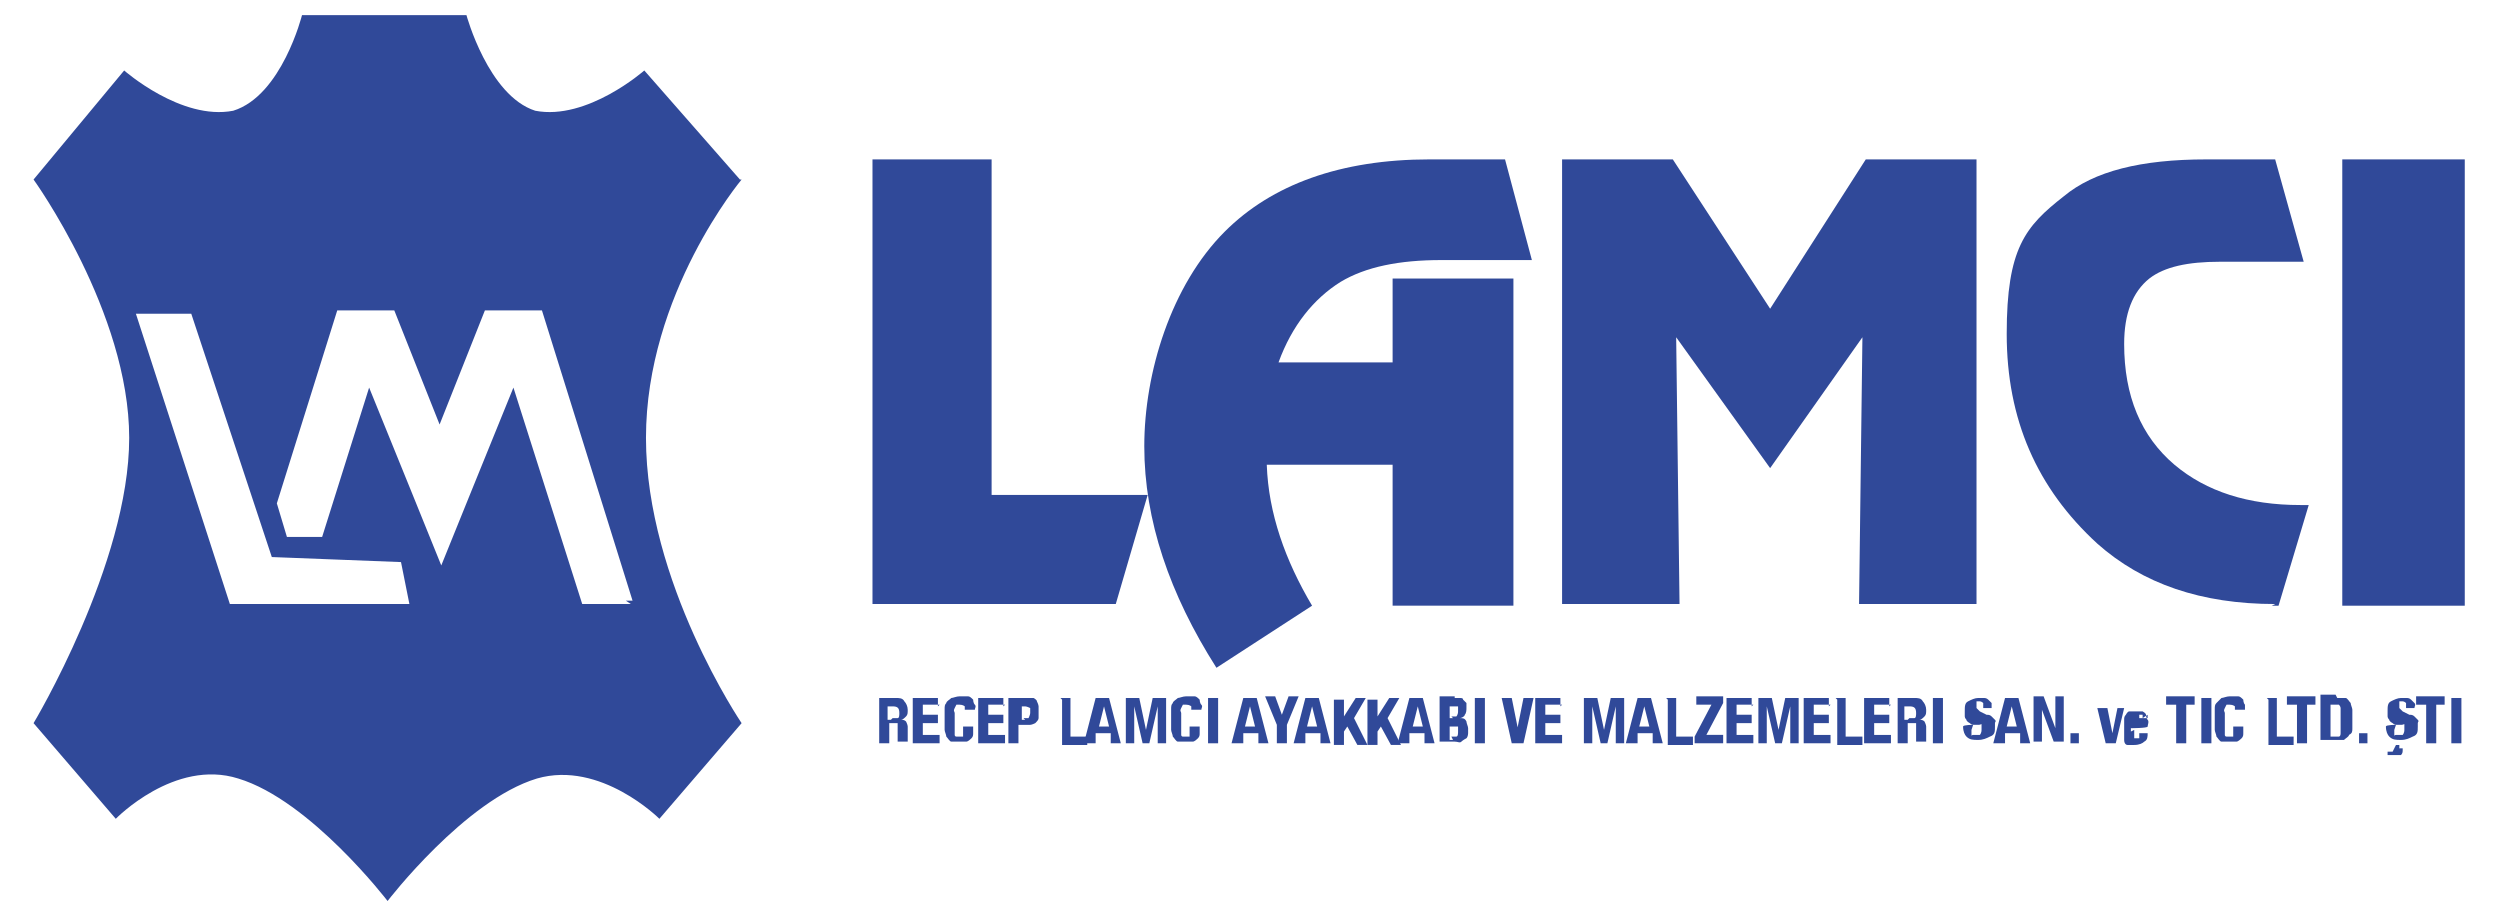
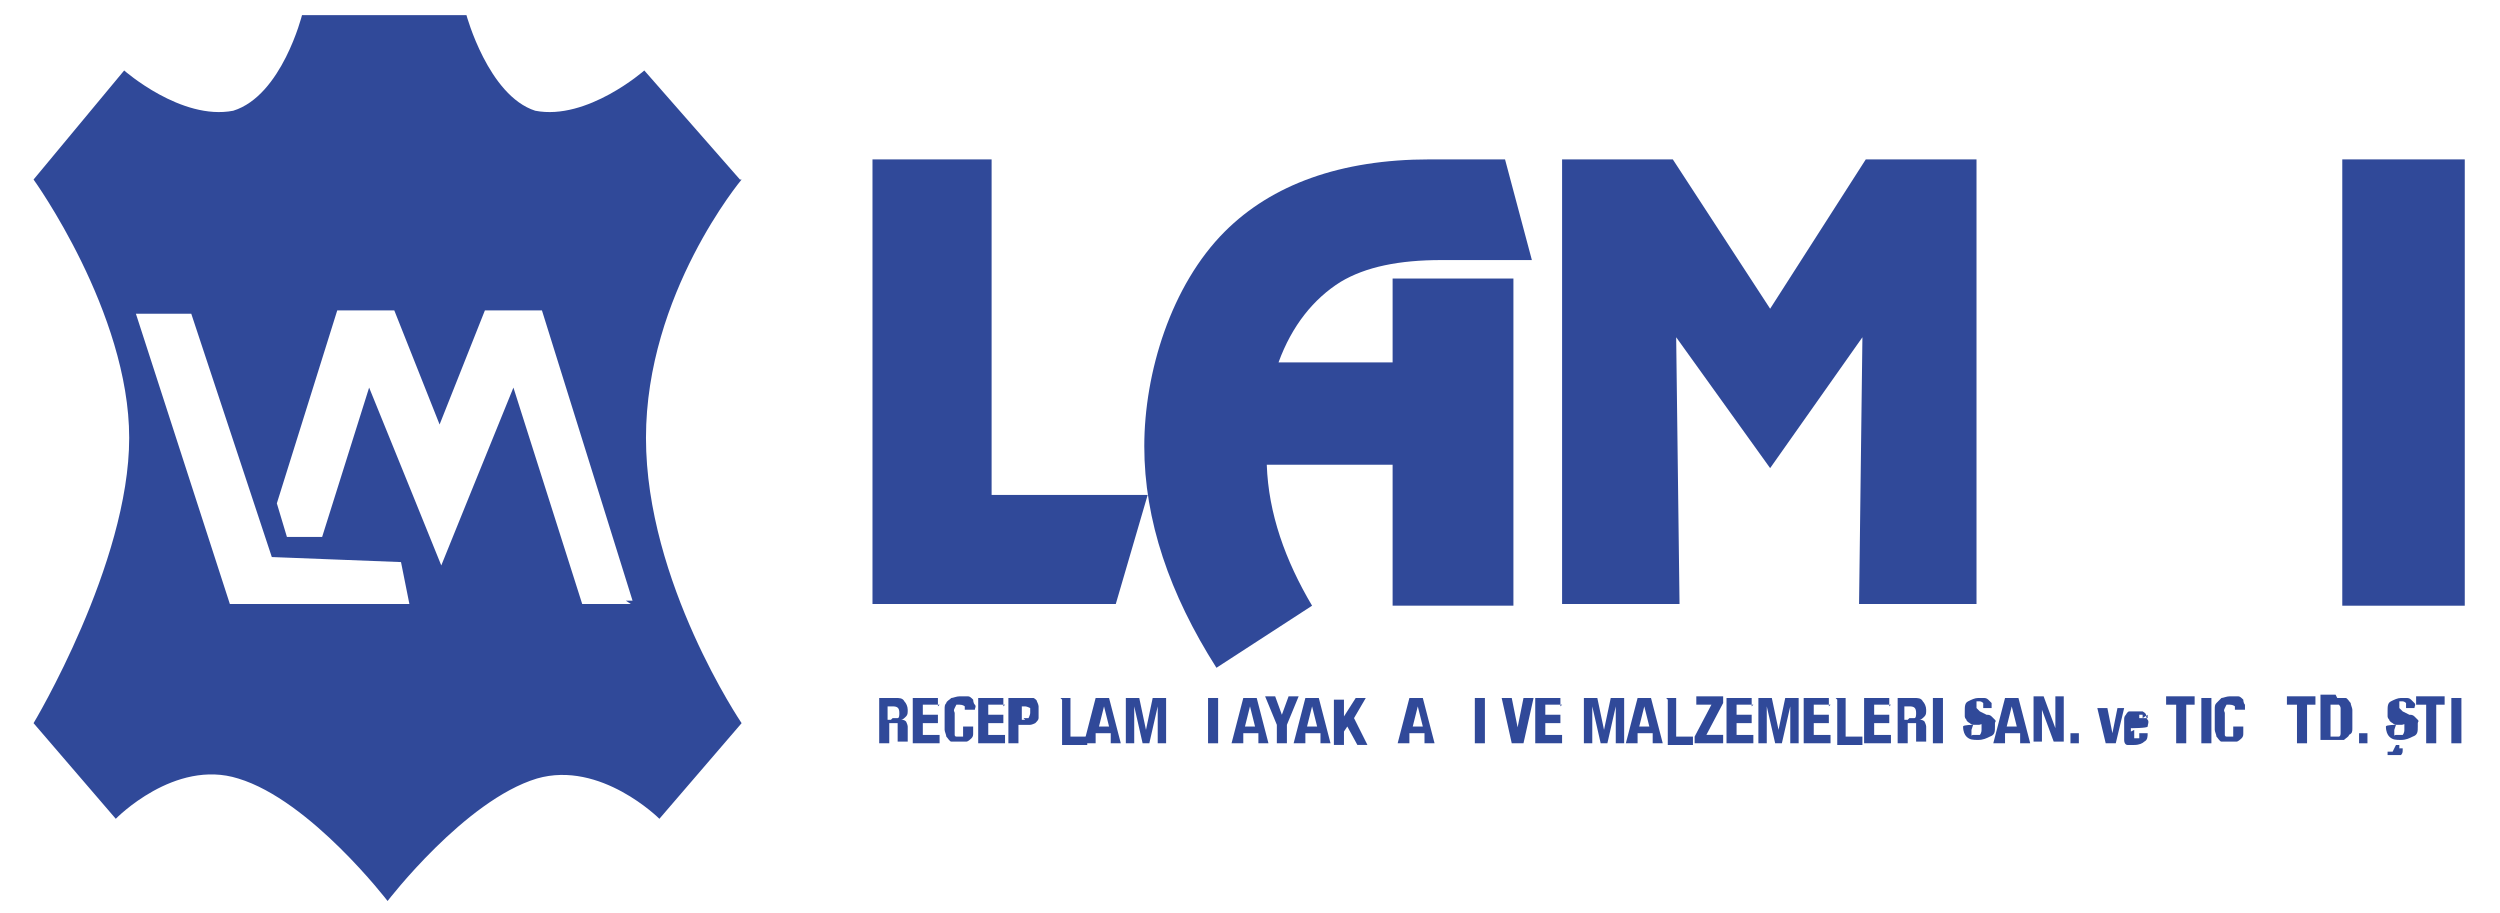
<svg xmlns="http://www.w3.org/2000/svg" id="katman_1" version="1.1" viewBox="0 0 149 54.4">
  <defs>
    <style>
      .st0 {
        fill: #304999;
      }
    </style>
  </defs>
  <path class="st0" d="M37.6,36h-2.9l-4.1-12.9-2.6,6.4-1.7,4.2-1.7-4.2-2.6-6.4-2.8,8.9h-2.1c0,0-.6-2-.6-2l3.6-11.5h3.4l2.7,6.8,2.7-6.8h3.4l5.4,17.3h-.4ZM13.7,36l-5.6-17.3h3.3l4.8,14.5,7.7.3.5,2.5h-10.9ZM44.1,10.7l-5.7-6.5s-3.4,3-6.5,2.4c-2.8-.9-4.1-5.7-4.1-5.7h-9.8s-1.2,4.8-4.1,5.7c-3.1.6-6.5-2.4-6.5-2.4L2,10.7s5.7,7.9,5.7,15.4S2,43.1,2,43.1l4.9,5.7s3.5-3.6,7.3-2.4c4.3,1.3,8.9,7.3,8.9,7.3,0,0,0,0,0,0,0,0,0,0,0,0,0,0,4.6-6,8.9-7.3,3.8-1.1,7.3,2.4,7.3,2.4l4.9-5.7s-5.7-8.4-5.7-17,5.7-15.4,5.7-15.4" />
  <g>
    <polygon class="st0" points="52 9.5 59.1 9.5 59.1 29.5 68.4 29.5 66.5 36 52 36 52 9.5" />
    <path class="st0" d="M85.4,9.5h4.3l1.6,6h-5.4c-2.5,0-4.5.4-6,1.3-1.6,1-2.9,2.6-3.7,4.8h6.8v-5h7.2v19.5h-7.2v-8.4h-7.5c.1,2.9,1.1,5.7,2.7,8.4l-5.7,3.7c-2.8-4.4-4.3-8.8-4.3-13.2s1.6-9.6,4.8-12.8c2.8-2.8,6.9-4.3,12.2-4.3" />
    <polygon class="st0" points="93.1 9.5 99.7 9.5 105.5 18.4 111.2 9.5 117.8 9.5 117.8 36 110.8 36 111 20.1 105.5 27.9 99.9 20.1 100.1 36 93.1 36 93.1 9.5" />
-     <path class="st0" d="M135.6,36c-4.4,0-7.9-1.2-10.6-3.6-3.6-3.3-5.4-7.4-5.4-12.5s1.1-6.4,3.4-8.2c1.8-1.5,4.6-2.2,8.5-2.2h4.1l1.7,6.1h-5c-1.9,0-3.3.3-4.2,1-1,.8-1.5,2.1-1.5,3.9,0,3.1,1,5.5,3,7.2,1.9,1.6,4.4,2.4,7.5,2.4h.5l-1.8,6h-.4Z" />
    <rect class="st0" x="139.6" y="9.5" width="7.3" height="26.6" />
    <g>
      <path class="st0" d="M53.4,41.6c.2,0,.4,0,.5.2.1.1.2.3.2.5s0,.3-.1.4-.2.2-.3.2h0c.1,0,.2,0,.3.1,0,0,.1.2.1.3,0,0,0,.1,0,.2,0,0,0,.1,0,.2,0,.1,0,.3,0,.3,0,0,0,.1,0,.2h0s-.6,0-.6,0c0,0,0,0,0-.1s0-.1,0-.2v-.5c0-.1,0-.2,0-.3,0,0-.1,0-.2,0h-.3v1.2h-.6v-2.7h1ZM53.2,42.8c.1,0,.2,0,.3,0s.1-.2.1-.3c0-.3-.1-.4-.4-.4h-.3v.8h.2Z" />
      <path class="st0" d="M56,42h-1v.6h.9v.5h-.9v.7h1v.5h-1.6v-2.7h1.5v.5Z" />
      <path class="st0" d="M57.5,42.1c0,0-.1-.1-.3-.1s-.1,0-.2,0c0,0,0,0-.1.2s0,.2,0,.3c0,.1,0,.3,0,.5s0,.4,0,.5c0,.1,0,.2,0,.3,0,0,0,.1.1.1,0,0,0,0,.2,0s0,0,.1,0c0,0,0,0,.1,0,0,0,0-.1,0-.2,0,0,0-.2,0-.4h.6c0,.1,0,.3,0,.4,0,.1,0,.2-.1.3,0,0-.2.2-.3.2-.1,0-.3,0-.4,0s-.4,0-.5,0c-.1,0-.2-.2-.3-.3,0-.1-.1-.3-.1-.4s0-.4,0-.6,0-.4,0-.6c0-.2,0-.3.1-.4,0-.1.2-.2.3-.3.1,0,.3-.1.5-.1s.4,0,.5,0,.2.1.3.2c0,0,0,.2.1.3s0,.2,0,.3h-.6c0-.2,0-.3,0-.4Z" />
      <path class="st0" d="M59.9,42h-1v.6h.9v.5h-.9v.7h1v.5h-1.6v-2.7h1.5v.5Z" />
      <path class="st0" d="M61.2,41.6c.1,0,.3,0,.4,0,0,0,.2.1.2.2,0,0,.1.2.1.3,0,0,0,.2,0,.3s0,.3,0,.4c0,.1-.1.2-.2.3,0,0-.2.1-.3.1-.1,0-.2,0-.4,0h-.3v1.1h-.6v-2.7h1ZM61,42.8c.1,0,.2,0,.3,0,0,0,.1-.2.1-.3s0-.2,0-.3c0,0-.2-.1-.3-.1h-.2v.8h.2Z" />
      <path class="st0" d="M63.2,41.6h.6v2.3h1v.5h-1.5v-2.7Z" />
      <path class="st0" d="M66.1,41.6l.7,2.7h-.6v-.6h-.9v.6h-.7l.7-2.7h.7ZM66.1,43.3l-.3-1.2h0l-.3,1.2h.5Z" />
      <path class="st0" d="M67.9,41.6l.4,1.9h0l.4-1.9h.8v2.7h-.5v-2.2h0l-.5,2.2h-.4l-.5-2.2h0v2.2h-.5v-2.7h.8Z" />
-       <path class="st0" d="M71,42.1c0,0-.1-.1-.3-.1s-.1,0-.2,0c0,0,0,0-.1.2s0,.2,0,.3c0,.1,0,.3,0,.5s0,.4,0,.5c0,.1,0,.2,0,.3,0,0,0,.1.1.1,0,0,0,0,.2,0s0,0,.1,0c0,0,0,0,.1,0,0,0,0-.1,0-.2,0,0,0-.2,0-.4h.6c0,.1,0,.3,0,.4,0,.1,0,.2-.1.3,0,0-.2.2-.3.2-.1,0-.3,0-.4,0s-.4,0-.5,0c-.1,0-.2-.2-.3-.3,0-.1-.1-.3-.1-.4s0-.4,0-.6,0-.4,0-.6c0-.2,0-.3.1-.4,0-.1.2-.2.3-.3.1,0,.3-.1.5-.1s.4,0,.5,0,.2.1.3.2c0,0,0,.2.1.3s0,.2,0,.3h-.6c0-.2,0-.3,0-.4Z" />
      <path class="st0" d="M72,41.6h.6v2.7h-.6v-2.7Z" />
      <path class="st0" d="M74.9,41.6l.7,2.7h-.6v-.6h-.9v.6h-.7l.7-2.7h.7ZM74.8,43.3l-.3-1.2h0l-.3,1.2h.5Z" />
      <path class="st0" d="M76.4,42.6h0l.4-1.1h.6l-.7,1.7v1.1h-.6v-1.1l-.7-1.7h.6l.4,1.1Z" />
      <path class="st0" d="M78.6,41.6l.7,2.7h-.6v-.6h-.9v.6h-.7l.7-2.7h.7ZM78.5,43.3l-.3-1.2h0l-.3,1.2h.5Z" />
      <path class="st0" d="M80.1,42.7h0l.7-1.1h.6l-.7,1.2.8,1.6h-.6l-.6-1.1-.2.3v.8h-.6v-2.7h.6v1.1Z" />
-       <path class="st0" d="M82.1,42.7h0l.7-1.1h.6l-.7,1.2.8,1.6h-.6l-.6-1.1-.2.3v.8h-.6v-2.7h.6v1.1Z" />
      <path class="st0" d="M84.8,41.6l.7,2.7h-.6v-.6h-.9v.6h-.7l.7-2.7h.7ZM84.8,43.3l-.3-1.2h0l-.3,1.2h.5Z" />
-       <path class="st0" d="M86.7,41.6c.1,0,.2,0,.3,0s.2,0,.2.1c0,0,.1.1.2.2,0,0,0,.2,0,.3s0,.3-.1.4c0,.1-.2.2-.3.2h0c.2,0,.3,0,.4.2,0,.1.1.3.1.4s0,.2,0,.3c0,0,0,.2-.1.3,0,0-.2.1-.3.2s-.2,0-.4,0h-.9v-2.7h.9ZM86.5,42.7c.2,0,.3,0,.3,0s.1-.1.1-.3,0-.2,0-.3c0,0-.2,0-.3,0h-.2v.7h.2ZM86.5,43.9c.1,0,.2,0,.3,0s.1-.2.1-.3,0-.1,0-.2c0,0,0,0,0-.1,0,0,0,0-.1,0,0,0-.1,0-.2,0h-.2v.8h.2Z" />
      <path class="st0" d="M87.9,41.6h.6v2.7h-.6v-2.7Z" />
      <path class="st0" d="M90.4,43.6h0l.4-2h.6l-.6,2.7h-.7l-.6-2.7h.6l.4,2Z" />
      <path class="st0" d="M93.1,42h-1v.6h.9v.5h-.9v.7h1v.5h-1.6v-2.7h1.5v.5Z" />
      <path class="st0" d="M95.2,41.6l.4,1.9h0l.4-1.9h.8v2.7h-.5v-2.2h0l-.5,2.2h-.4l-.5-2.2h0v2.2h-.5v-2.7h.8Z" />
      <path class="st0" d="M98.4,41.6l.7,2.7h-.6v-.6h-.9v.6h-.7l.7-2.7h.7ZM98.3,43.3l-.3-1.2h0l-.3,1.2h.5Z" />
      <path class="st0" d="M99.3,41.6h.6v2.3h1v.5h-1.5v-2.7Z" />
      <path class="st0" d="M102,42h-.9v-.5h1.6v.4l-1,1.9h1v.5h-1.7v-.4l1-1.9Z" />
      <path class="st0" d="M104.5,42h-1v.6h.9v.5h-.9v.7h1v.5h-1.6v-2.7h1.5v.5Z" />
      <path class="st0" d="M105.6,41.6l.4,1.9h0l.4-1.9h.8v2.7h-.5v-2.2h0l-.5,2.2h-.4l-.5-2.2h0v2.2h-.5v-2.7h.8Z" />
      <path class="st0" d="M109.1,42h-1v.6h.9v.5h-.9v.7h1v.5h-1.6v-2.7h1.5v.5Z" />
      <path class="st0" d="M109.4,41.6h.6v2.3h1v.5h-1.5v-2.7Z" />
      <path class="st0" d="M112.7,42h-1v.6h.9v.5h-.9v.7h1v.5h-1.6v-2.7h1.5v.5Z" />
      <path class="st0" d="M114.1,41.6c.2,0,.4,0,.5.2.1.1.2.3.2.5s0,.3-.1.4-.2.2-.3.2h0c.1,0,.2,0,.3.1,0,0,.1.2.1.3,0,0,0,.1,0,.2,0,0,0,.1,0,.2,0,.1,0,.3,0,.3,0,0,0,.1,0,.2h0s-.6,0-.6,0c0,0,0,0,0-.1s0-.1,0-.2v-.5c0-.1,0-.2,0-.3,0,0-.1,0-.2,0h-.3v1.2h-.6v-2.7h1ZM113.8,42.8c.1,0,.2,0,.3,0s.1-.2.1-.3c0-.3-.1-.4-.4-.4h-.3v.8h.2Z" />
      <path class="st0" d="M115.2,41.6h.6v2.7h-.6v-2.7Z" />
      <path class="st0" d="M117.5,43.5c0,0,0,.1,0,.2s0,0,0,.1,0,0,.1,0,.1,0,.2,0,.2,0,.2,0,.1-.1.1-.3,0-.1,0-.2c0,0,0,0,0-.1s0,0-.2,0c0,0-.1,0-.2,0-.1,0-.2,0-.3-.1,0,0-.2-.1-.2-.2,0,0-.1-.1-.1-.2s0-.2,0-.3c0-.3,0-.5.2-.6.2-.1.4-.2.6-.2s.2,0,.3,0c.1,0,.2,0,.3.1,0,0,.1.1.2.2,0,0,0,.2,0,.3h0c0,0-.5,0-.5,0,0-.1,0-.2,0-.3,0,0-.1-.1-.2-.1s-.1,0-.2,0c0,0,0,0,0,0,0,0,0,0,0,.1,0,0,0,0,0,.1,0,0,0,.2,0,.2,0,0,.1.1.2.2l.4.2c.1,0,.2,0,.3.1,0,0,.1.1.2.2s0,.1,0,.2,0,.1,0,.2c0,.3,0,.5-.3.6-.2.1-.4.2-.7.2s-.5,0-.7-.2c-.1-.1-.2-.3-.2-.6h0c0-.1.6-.1.6-.1h0Z" />
      <path class="st0" d="M120.3,41.6l.7,2.7h-.6v-.6h-.9v.6h-.7l.7-2.7h.7ZM120.2,43.3l-.3-1.2h0l-.3,1.2h.5Z" />
      <path class="st0" d="M122.5,43.4h0v-1.9h.5v2.7h-.6l-.7-1.9h0v1.9h-.5v-2.7h.6l.7,1.9Z" />
      <path class="st0" d="M123.9,44.3h-.5v-.6h.5v.6Z" />
      <path class="st0" d="M126.6,42.2l-.5,2.1h-.6l-.5-2.1h.6l.3,1.5h0l.3-1.5h.5Z" />
      <path class="st0" d="M127.2,43.5c0,0,0,.1,0,.2,0,0,0,.1,0,.2,0,0,0,0,0,.1,0,0,0,0,.1,0,0,0,.2,0,.2,0,0,0,0-.2,0-.3h.5c0,.2,0,.4-.2.5-.1.1-.3.2-.6.2s-.3,0-.4,0c-.1,0-.2-.1-.2-.3,0-.1,0-.2,0-.4,0-.1,0-.3,0-.4s0-.3,0-.4c0-.1,0-.2.1-.3,0,0,.1-.2.2-.2.1,0,.2,0,.4,0s.3,0,.4,0c0,0,.2.1.2.2,0,0,0,.2.1.3s0,.3,0,.4h0c0,.1-1,.1-1,.1v.2ZM127.7,42.8c0,0,0-.1,0-.2,0,0,0,0,0,0,0,0,0,0-.1,0s0,0-.1,0c0,0,0,0,0,0,0,0,0,0,0,.1,0,0,0,0,0,.1h0c0,0,.5,0,.5,0,0,0,0-.1,0-.2Z" />
      <path class="st0" d="M130.9,42h-.6v2.3h-.6v-2.3h-.6v-.5h1.7v.5Z" />
      <path class="st0" d="M131.2,41.6h.6v2.7h-.6v-2.7Z" />
      <path class="st0" d="M133.2,42.1c0,0-.1-.1-.3-.1s-.1,0-.2,0c0,0,0,0-.1.2s0,.2,0,.3,0,.3,0,.5,0,.4,0,.5c0,.1,0,.2,0,.3,0,0,0,.1.1.1,0,0,0,0,.2,0s0,0,.1,0c0,0,0,0,.1,0,0,0,0-.1,0-.2s0-.2,0-.4h.6c0,.1,0,.3,0,.4,0,.1,0,.2-.1.3,0,0-.2.2-.3.2-.1,0-.3,0-.4,0s-.4,0-.5,0c-.1,0-.2-.2-.3-.3,0-.1-.1-.3-.1-.4s0-.4,0-.6,0-.4,0-.6c0-.2,0-.3.1-.4s.2-.2.3-.3c.1,0,.3-.1.5-.1s.4,0,.5,0,.2.1.3.2c0,0,0,.2.1.3,0,.1,0,.2,0,.3h-.6c0-.2,0-.3,0-.4Z" />
-       <path class="st0" d="M135.1,41.6h.6v2.3h1v.5h-1.5v-2.7Z" />
      <path class="st0" d="M138.1,42h-.6v2.3h-.6v-2.3h-.6v-.5h1.7v.5Z" />
      <path class="st0" d="M139.3,41.6c.2,0,.3,0,.5,0,.1,0,.2.2.3.3,0,.1.1.3.1.4s0,.3,0,.5,0,.4,0,.6c0,.2,0,.3-.2.4,0,.1-.2.2-.3.3-.1,0-.3,0-.5,0h-.9v-2.7h.9ZM139.2,43.9c0,0,.2,0,.2,0s.1,0,.1-.2c0,0,0-.2,0-.3,0-.1,0-.3,0-.5s0-.3,0-.4c0-.1,0-.2,0-.3,0,0,0-.1-.1-.2,0,0-.1,0-.3,0h-.2v1.9h.2Z" />
      <path class="st0" d="M141.1,44.3h-.5v-.6h.5v.6Z" />
      <path class="st0" d="M142.7,43.5c0,0,0,.1,0,.2s0,0,0,.1,0,0,.1,0,.1,0,.2,0,.2,0,.2,0,.1-.1.1-.3,0-.1,0-.2c0,0,0,0,0-.1s0,0-.2,0c0,0-.1,0-.2,0-.1,0-.2,0-.3-.1,0,0-.2-.1-.2-.2,0,0-.1-.1-.1-.2s0-.2,0-.3c0-.3,0-.5.2-.6.2-.1.4-.2.6-.2s.2,0,.3,0c.1,0,.2,0,.3.1s.1.1.2.2,0,.2,0,.3h0c0,0-.5,0-.5,0,0-.1,0-.2,0-.3,0,0-.1-.1-.2-.1s-.1,0-.2,0c0,0,0,0,0,0,0,0,0,0,0,.1,0,0,0,0,0,.1,0,0,0,.2,0,.2,0,0,.1.1.2.2l.4.2c.1,0,.2,0,.3.1,0,0,.1.1.2.2s0,.1,0,.2,0,.1,0,.2c0,.3,0,.5-.3.6-.2.1-.4.2-.7.2s-.5,0-.7-.2c-.1-.1-.2-.3-.2-.6h0c0-.1.6-.1.6-.1h0ZM143,44.6s0,0,0,0c0,0,0,0,0,0,0,0,0,0,.1,0,0,0,0,0,.1,0,0,0,0,0,0,0,0,0,0,0,0,.1,0,.1,0,.2-.1.3,0,0-.2,0-.4,0s-.2,0-.2,0c0,0-.1,0-.2,0v-.2c.1,0,.1,0,.2,0,0,0,0,0,.1,0s0,0,.1,0c0,0,0,0,0,0s0,0,0,0c0,0,0,0-.1,0s0,0,0,0c0,0,0,0,0,0h0c0,0,.2-.4.2-.4h.2v.2Z" />
      <path class="st0" d="M145.8,42h-.6v2.3h-.6v-2.3h-.6v-.5h1.7v.5Z" />
      <path class="st0" d="M146.1,41.6h.6v2.7h-.6v-2.7Z" />
    </g>
  </g>
</svg>